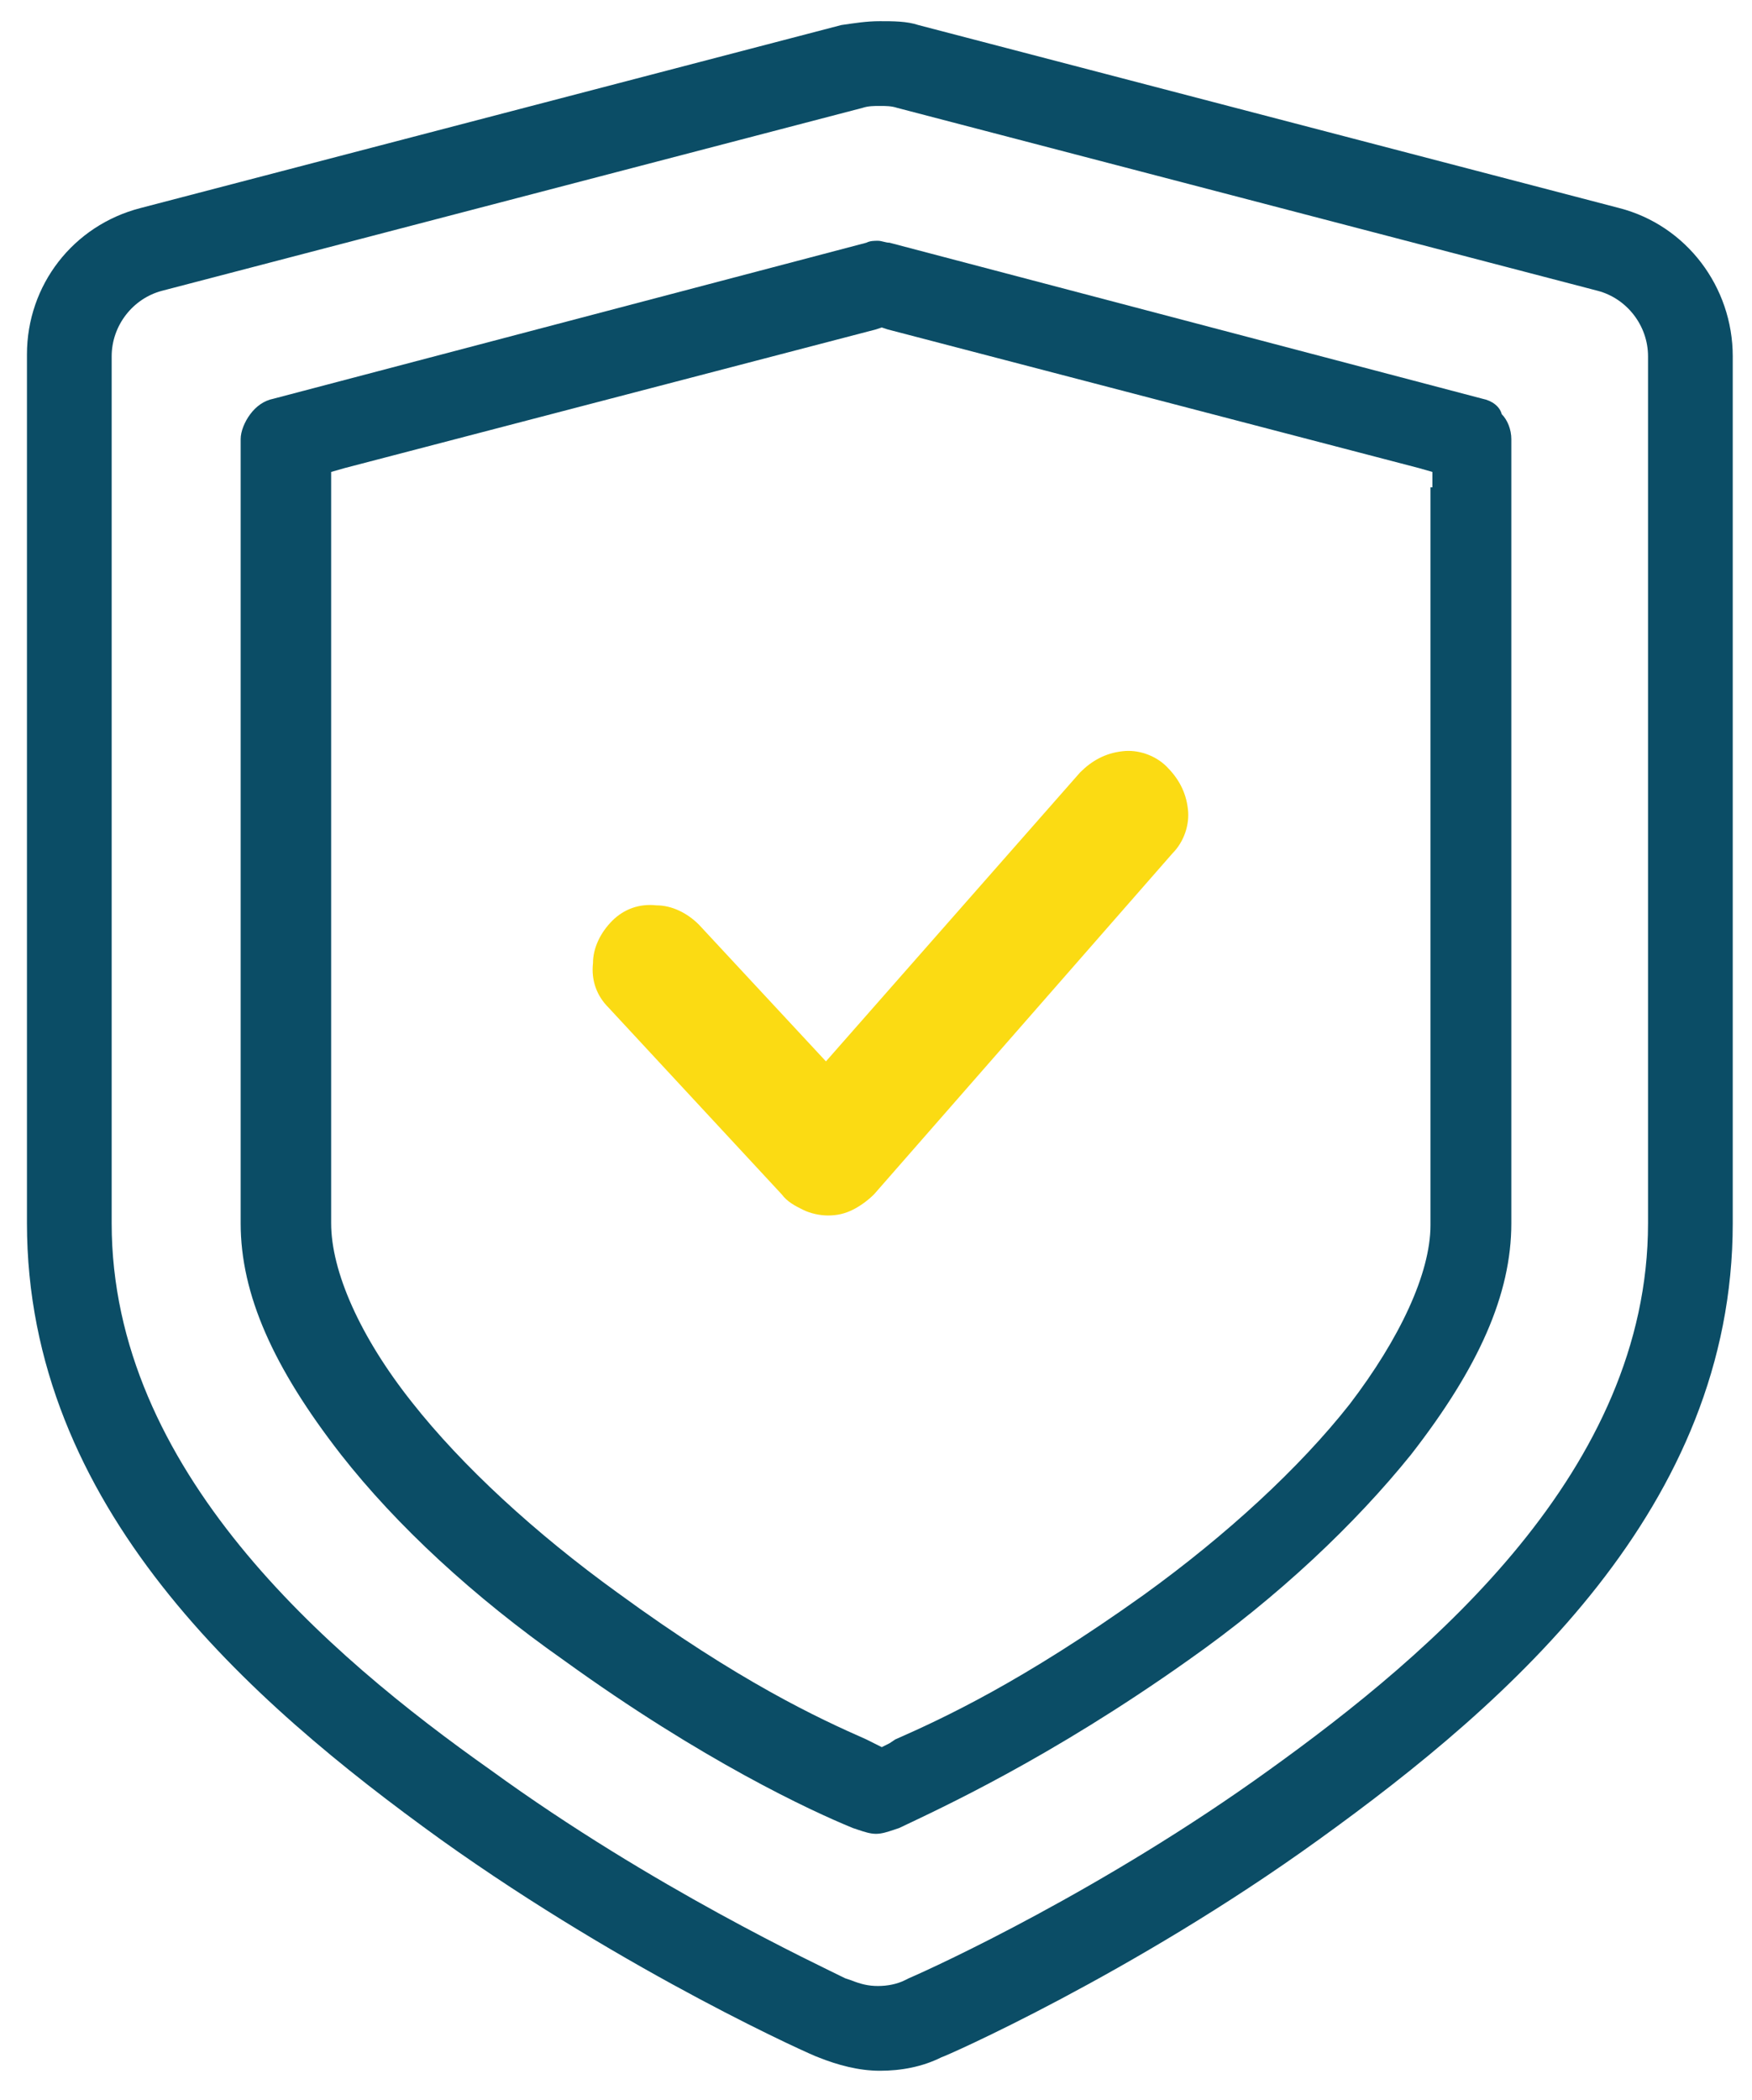
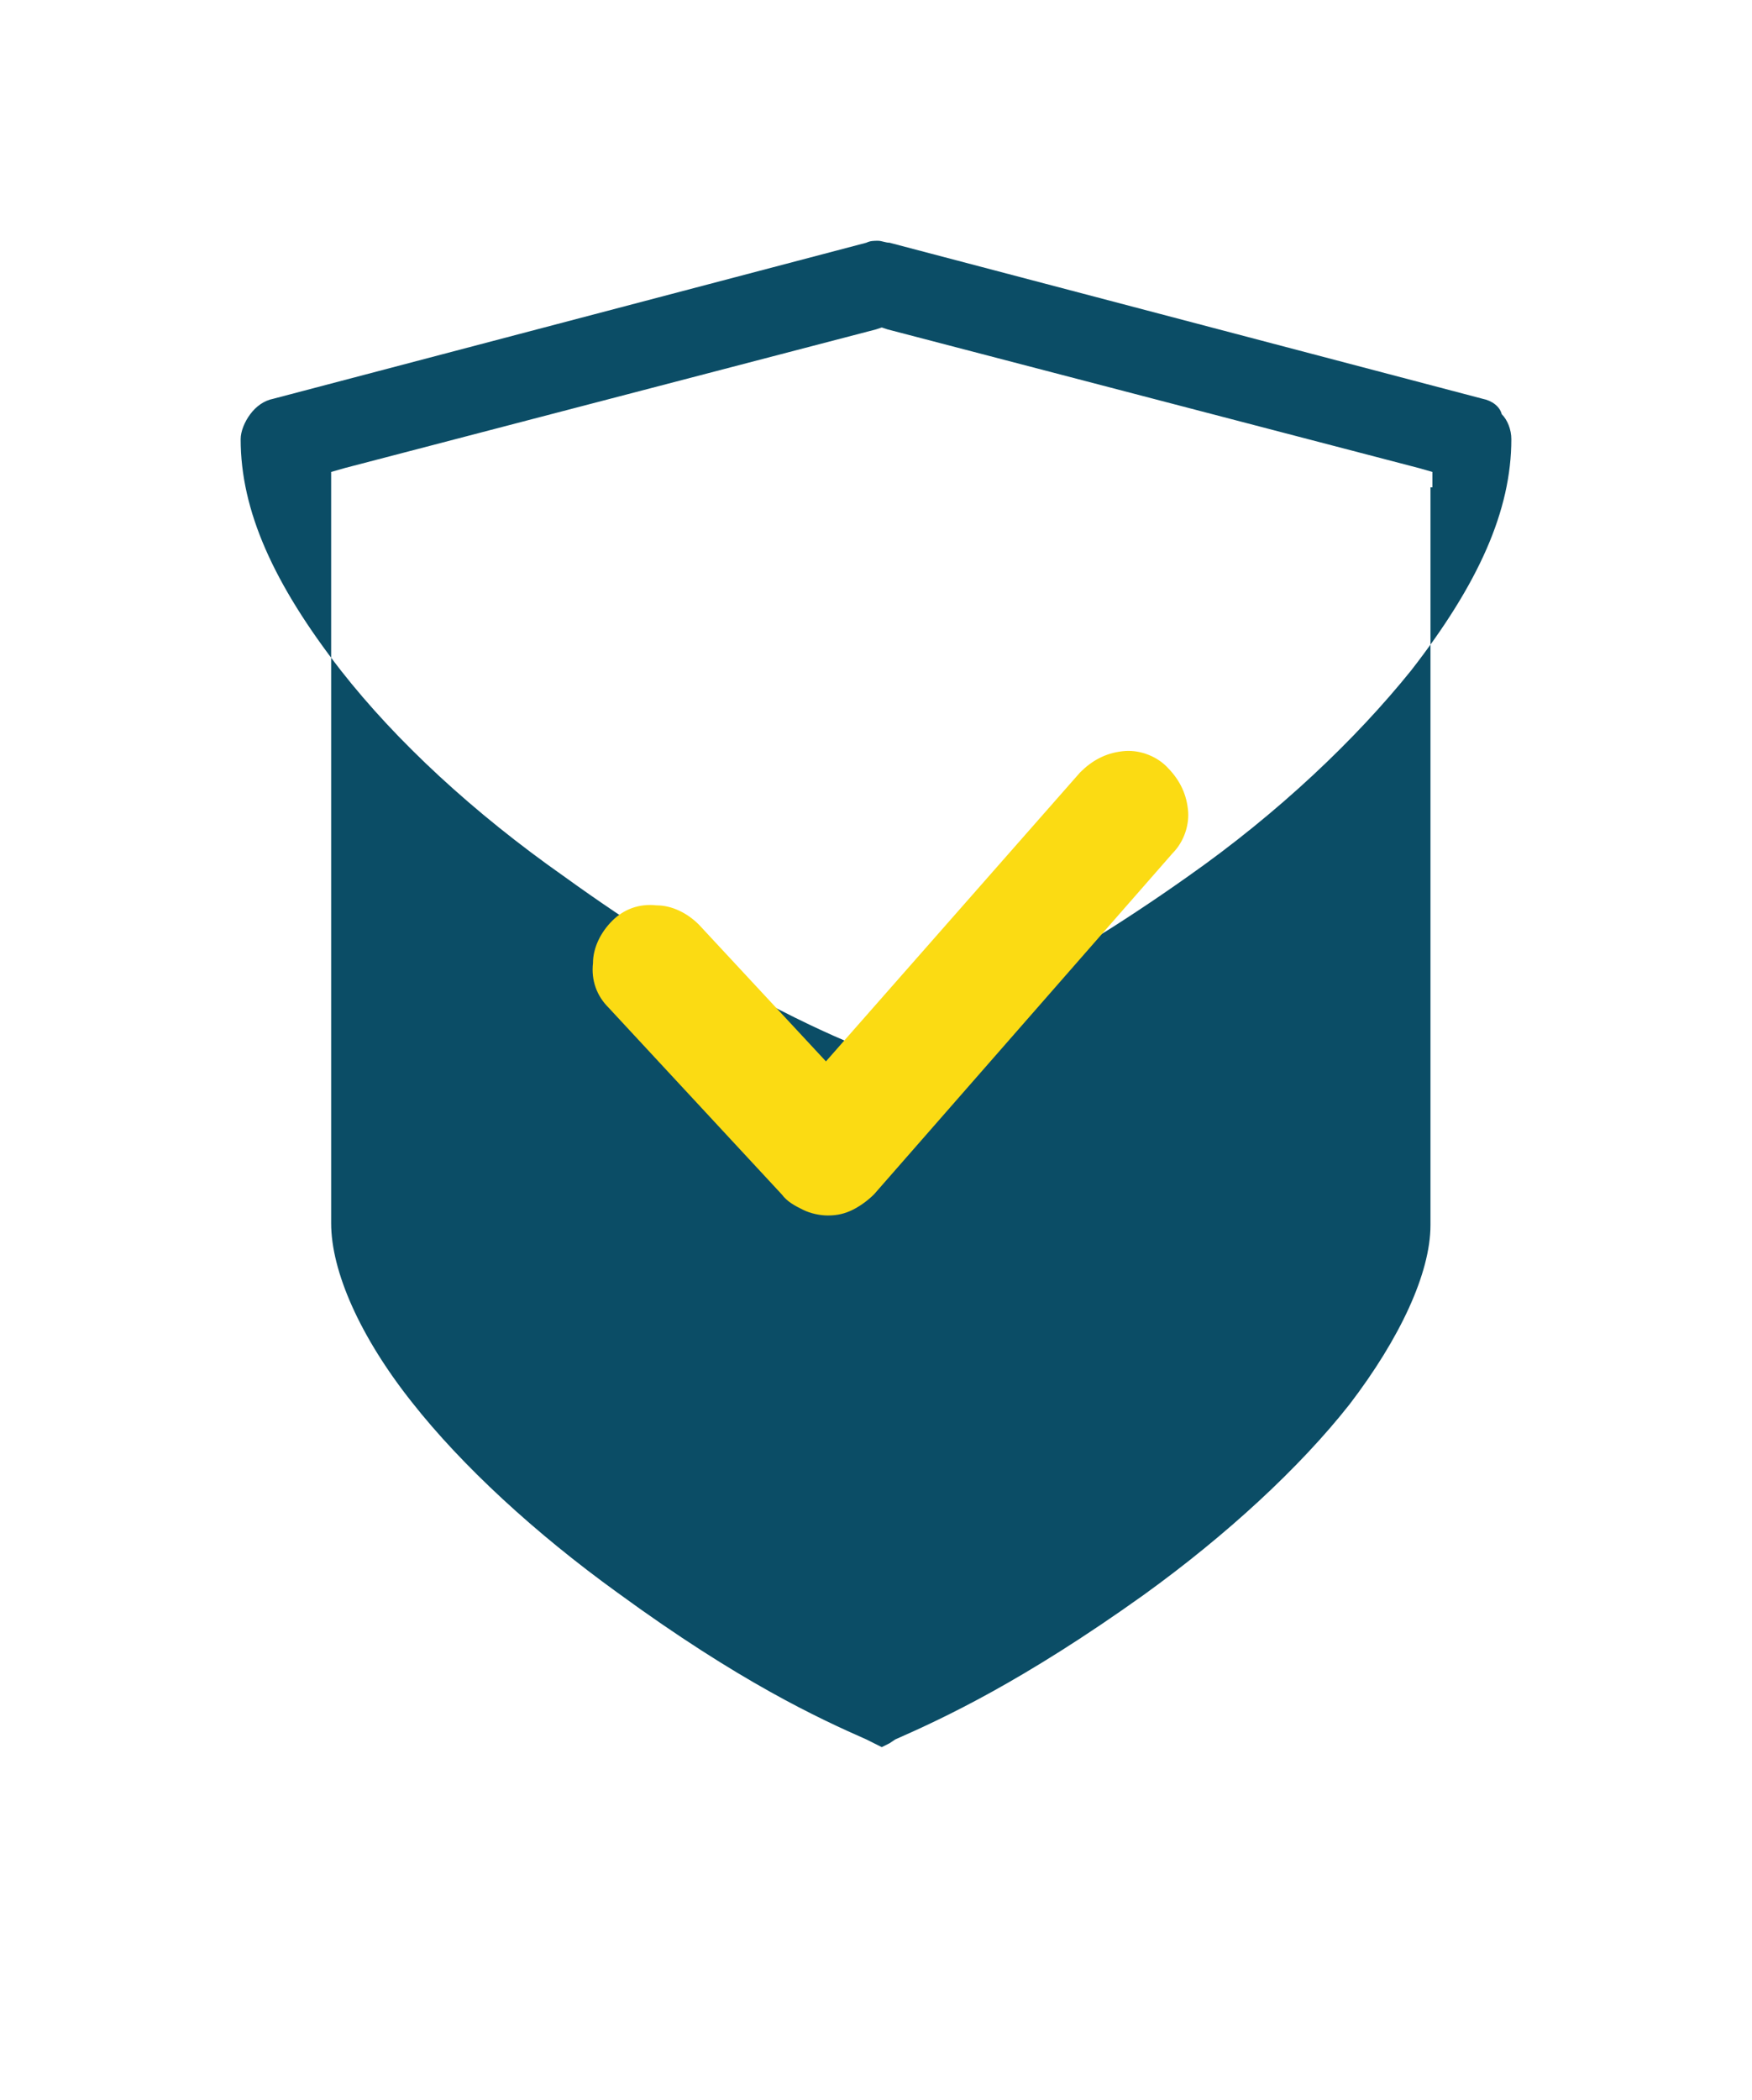
<svg xmlns="http://www.w3.org/2000/svg" version="1.1" id="Layer_1" x="0px" y="0px" viewBox="0 0 91 109" style="enable-background:new 0 0 91 109;" xml:space="preserve">
  <style type="text/css">
	.st0{fill:#0B4D66;}
	.st1{fill:#FBDB13;}
</style>
  <g>
-     <path class="st0" d="M84.1,10.8L47.7,1.3c-0.6-0.2-1.3-0.2-2-0.2c-0.7,0-1.3,0.1-2,0.2L7.3,10.8c-3.5,0.9-5.9,4-5.9,7.6v45.1   c0,14.7,11.5,24.8,21.5,32c9.8,7,19.5,11.3,19.6,11.3c1,0.4,2.1,0.7,3.2,0.7c1.1,0,2.2-0.2,3.2-0.7c0.1,0,9.9-4.3,19.6-11.3   c10-7.2,21.5-17.3,21.5-32V18.5C90,14.9,87.6,11.7,84.1,10.8z M85.6,63.5c0,12.8-11.2,22.3-19.7,28.4c-8.6,6.2-17.3,10.2-18.7,10.8   l0,0l-0.2,0.1c-0.4,0.2-0.9,0.3-1.4,0.3s-0.9-0.1-1.4-0.3l-0.3-0.1l0,0C42.5,102,33.9,98,25.5,91.9C17,85.9,5.8,76.3,5.8,63.5V18.5   c0-1.6,1.1-3,2.6-3.4l36.4-9.5c0.3-0.1,0.6-0.1,0.9-0.1c0.3,0,0.6,0,0.9,0.1L83,15.1c1.5,0.4,2.6,1.8,2.6,3.4V63.5z" />
-     <path class="st0" d="M77,20.7l-30.8-8.1c-0.2,0-0.4-0.1-0.6-0.1c-0.2,0-0.4,0-0.6,0.1l-30.8,8.1c-0.5,0.1-0.9,0.4-1.2,0.8   c-0.3,0.4-0.5,0.9-0.5,1.3v40.7c0,3.7,1.7,7.5,5.2,12c2.9,3.7,6.9,7.4,11.6,10.7c7.2,5.2,12.8,7.8,15,8.7l0.3,0.1   c0.3,0.1,0.6,0.2,0.9,0.2s0.6-0.1,0.9-0.2l0.3-0.1c2.1-1,7.8-3.6,15-8.7c4.7-3.3,8.7-7.1,11.6-10.7c3.5-4.5,5.2-8.3,5.2-12V22.8   c0-0.5-0.2-1-0.5-1.3C77.9,21.1,77.5,20.8,77,20.7z M74.3,25.3v38.3c0,2.5-1.6,5.9-4.2,9.3c-2.6,3.3-6.4,6.8-10.7,9.9   c-6.3,4.5-10.4,6.4-12.9,7.5l-0.3,0.2l-0.4,0.2l-0.4-0.2L45,90.3c-2.5-1.1-6.6-3-12.9-7.6c-4.3-3.1-8.1-6.6-10.7-9.9   c-2.7-3.4-4.2-6.8-4.2-9.3V25.3v-0.8l0.7-0.2l27.6-7.2l0.3-0.1l0.3,0.1l27.6,7.2l0.7,0.2V25.3z" />
+     <path class="st0" d="M77,20.7l-30.8-8.1c-0.2,0-0.4-0.1-0.6-0.1c-0.2,0-0.4,0-0.6,0.1l-30.8,8.1c-0.5,0.1-0.9,0.4-1.2,0.8   c-0.3,0.4-0.5,0.9-0.5,1.3c0,3.7,1.7,7.5,5.2,12c2.9,3.7,6.9,7.4,11.6,10.7c7.2,5.2,12.8,7.8,15,8.7l0.3,0.1   c0.3,0.1,0.6,0.2,0.9,0.2s0.6-0.1,0.9-0.2l0.3-0.1c2.1-1,7.8-3.6,15-8.7c4.7-3.3,8.7-7.1,11.6-10.7c3.5-4.5,5.2-8.3,5.2-12V22.8   c0-0.5-0.2-1-0.5-1.3C77.9,21.1,77.5,20.8,77,20.7z M74.3,25.3v38.3c0,2.5-1.6,5.9-4.2,9.3c-2.6,3.3-6.4,6.8-10.7,9.9   c-6.3,4.5-10.4,6.4-12.9,7.5l-0.3,0.2l-0.4,0.2l-0.4-0.2L45,90.3c-2.5-1.1-6.6-3-12.9-7.6c-4.3-3.1-8.1-6.6-10.7-9.9   c-2.7-3.4-4.2-6.8-4.2-9.3V25.3v-0.8l0.7-0.2l27.6-7.2l0.3-0.1l0.3,0.1l27.6,7.2l0.7,0.2V25.3z" />
  </g>
  <path class="st1" d="M56.1,40.1c0.6-0.6,1.3-1,2.2-1.1c0.8-0.1,1.7,0.2,2.3,0.8c0.6,0.6,1,1.3,1.1,2.2c0.1,0.8-0.2,1.7-0.8,2.3  L45.4,62c-0.3,0.3-0.7,0.6-1.1,0.8c-0.4,0.2-0.8,0.3-1.3,0.3c-0.4,0-0.9-0.1-1.3-0.3c-0.4-0.2-0.8-0.4-1.1-0.8l-9-9.7  c-0.6-0.6-0.9-1.4-0.8-2.3c0-0.8,0.4-1.6,1-2.2c0.6-0.6,1.4-0.9,2.3-0.8c0.8,0,1.6,0.4,2.2,1l6.6,7.1L56.1,40.1z" />
</svg>